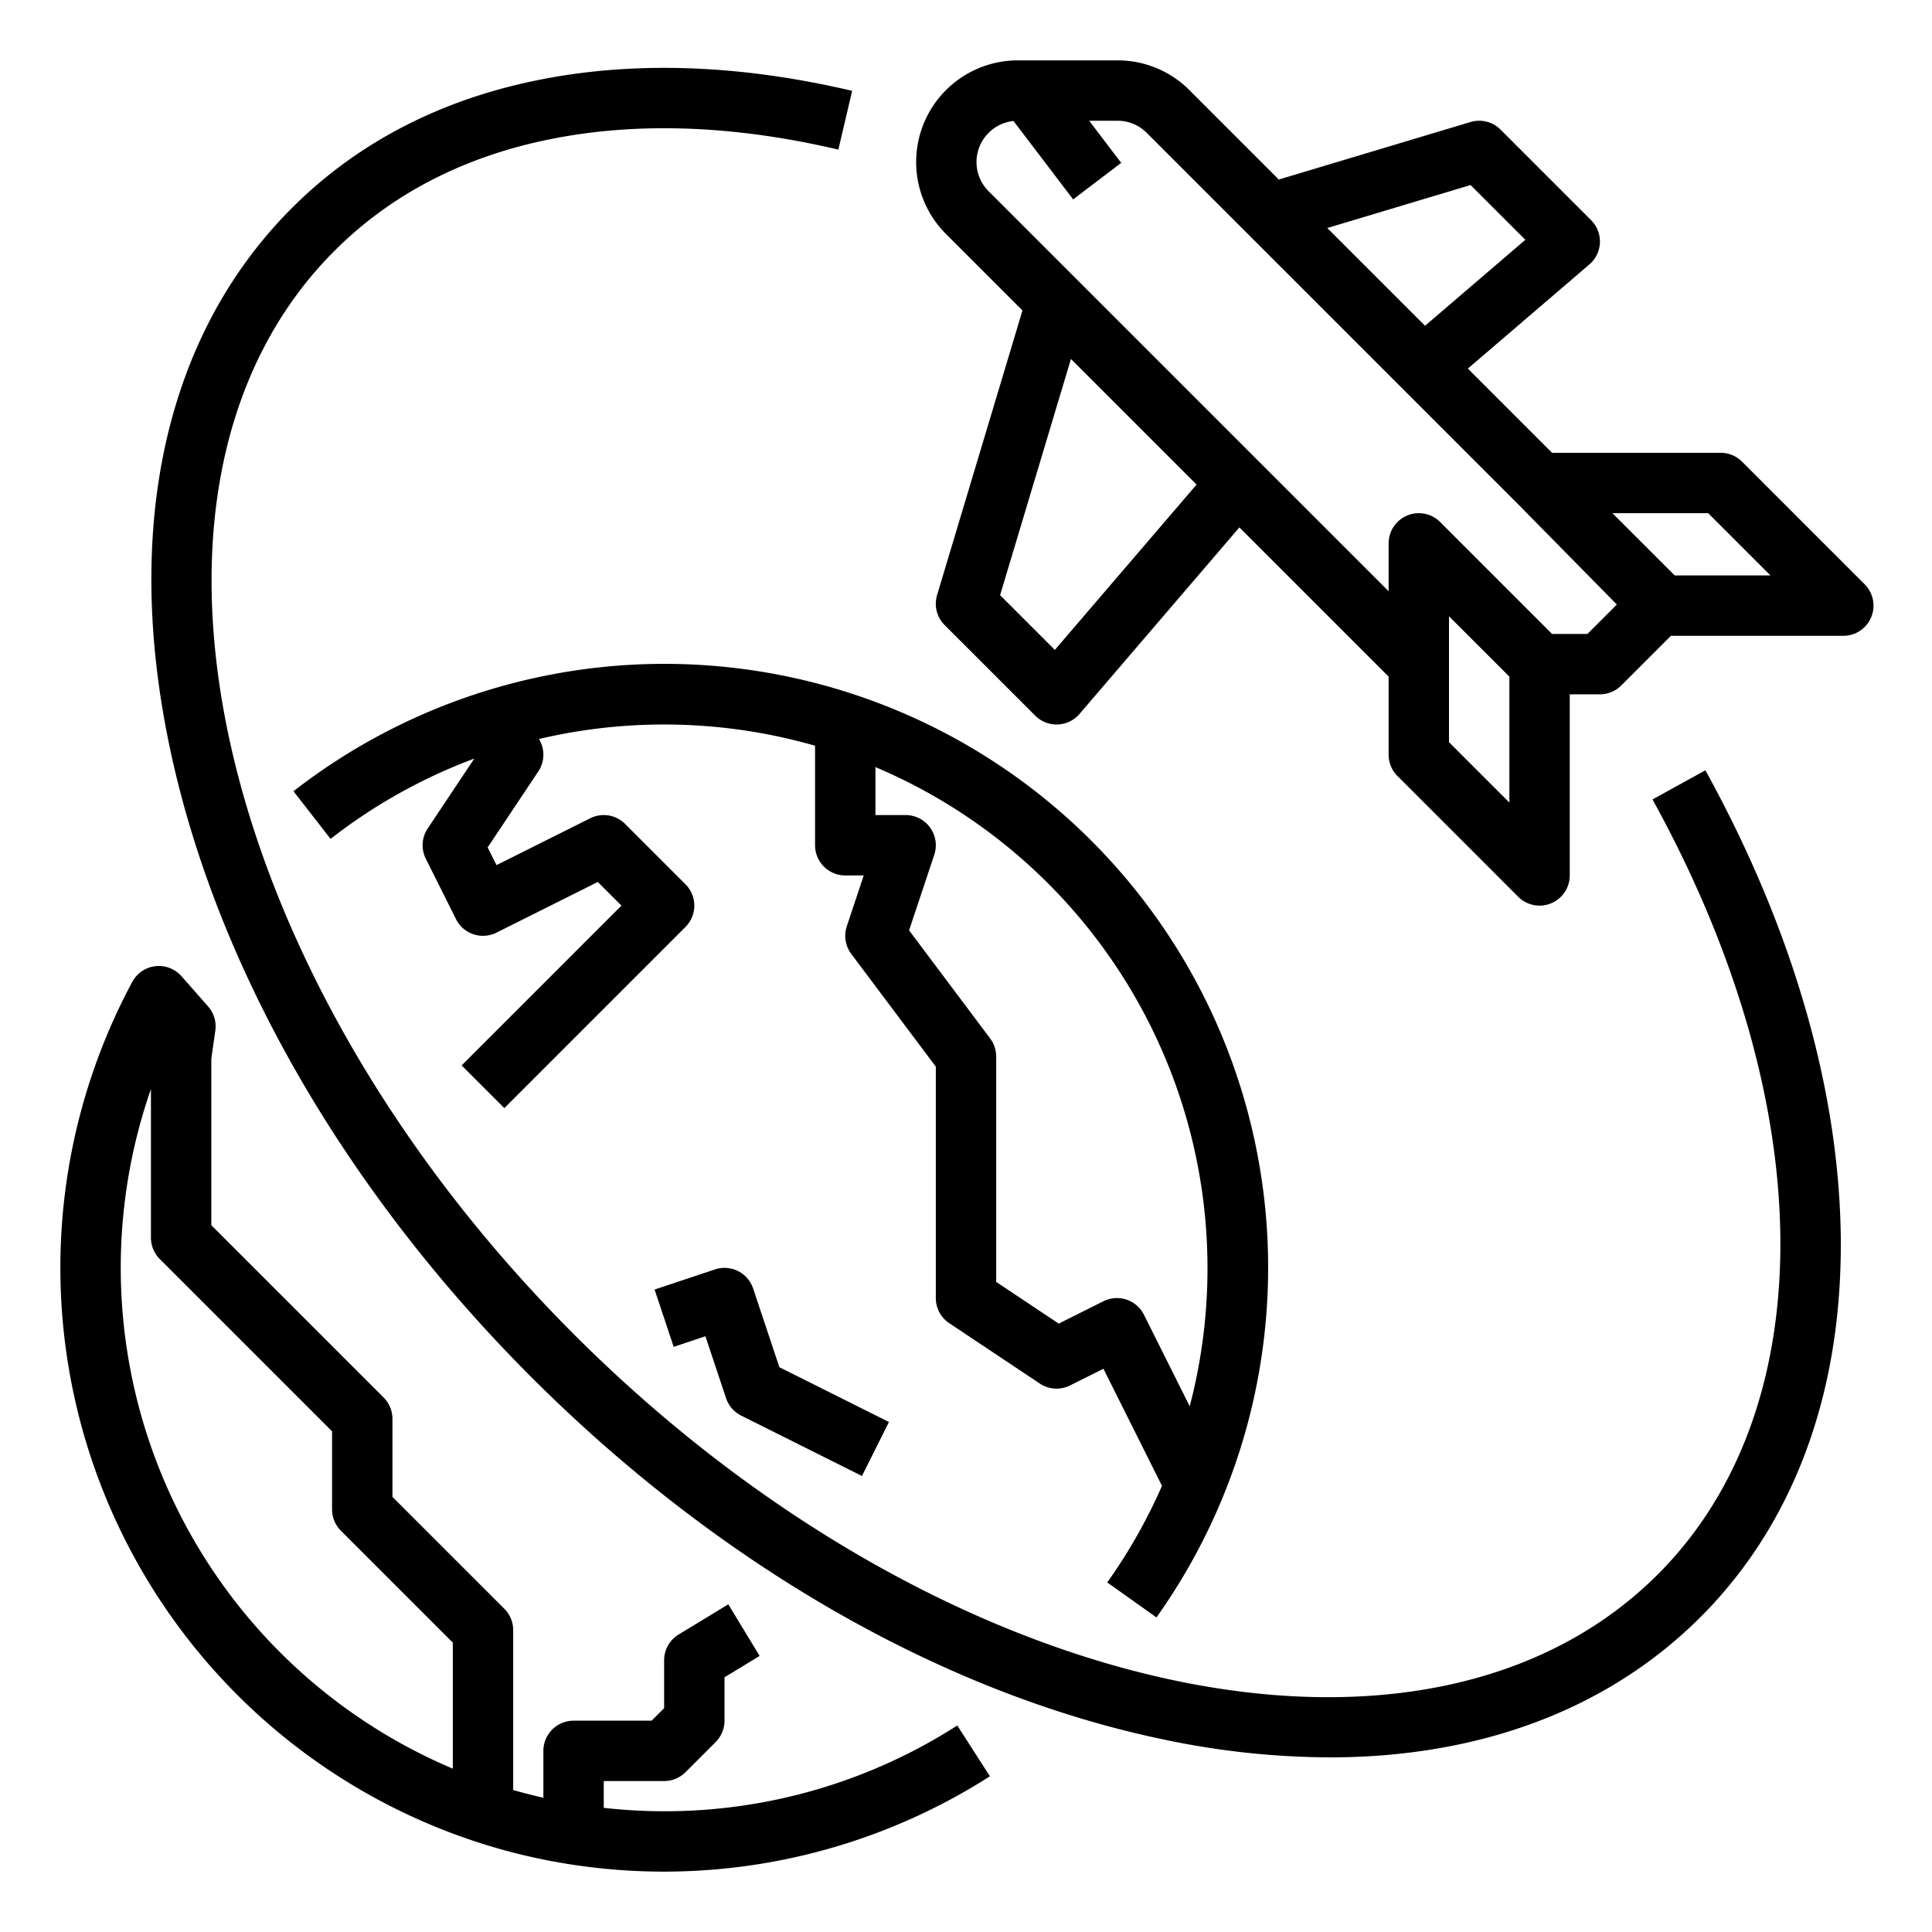
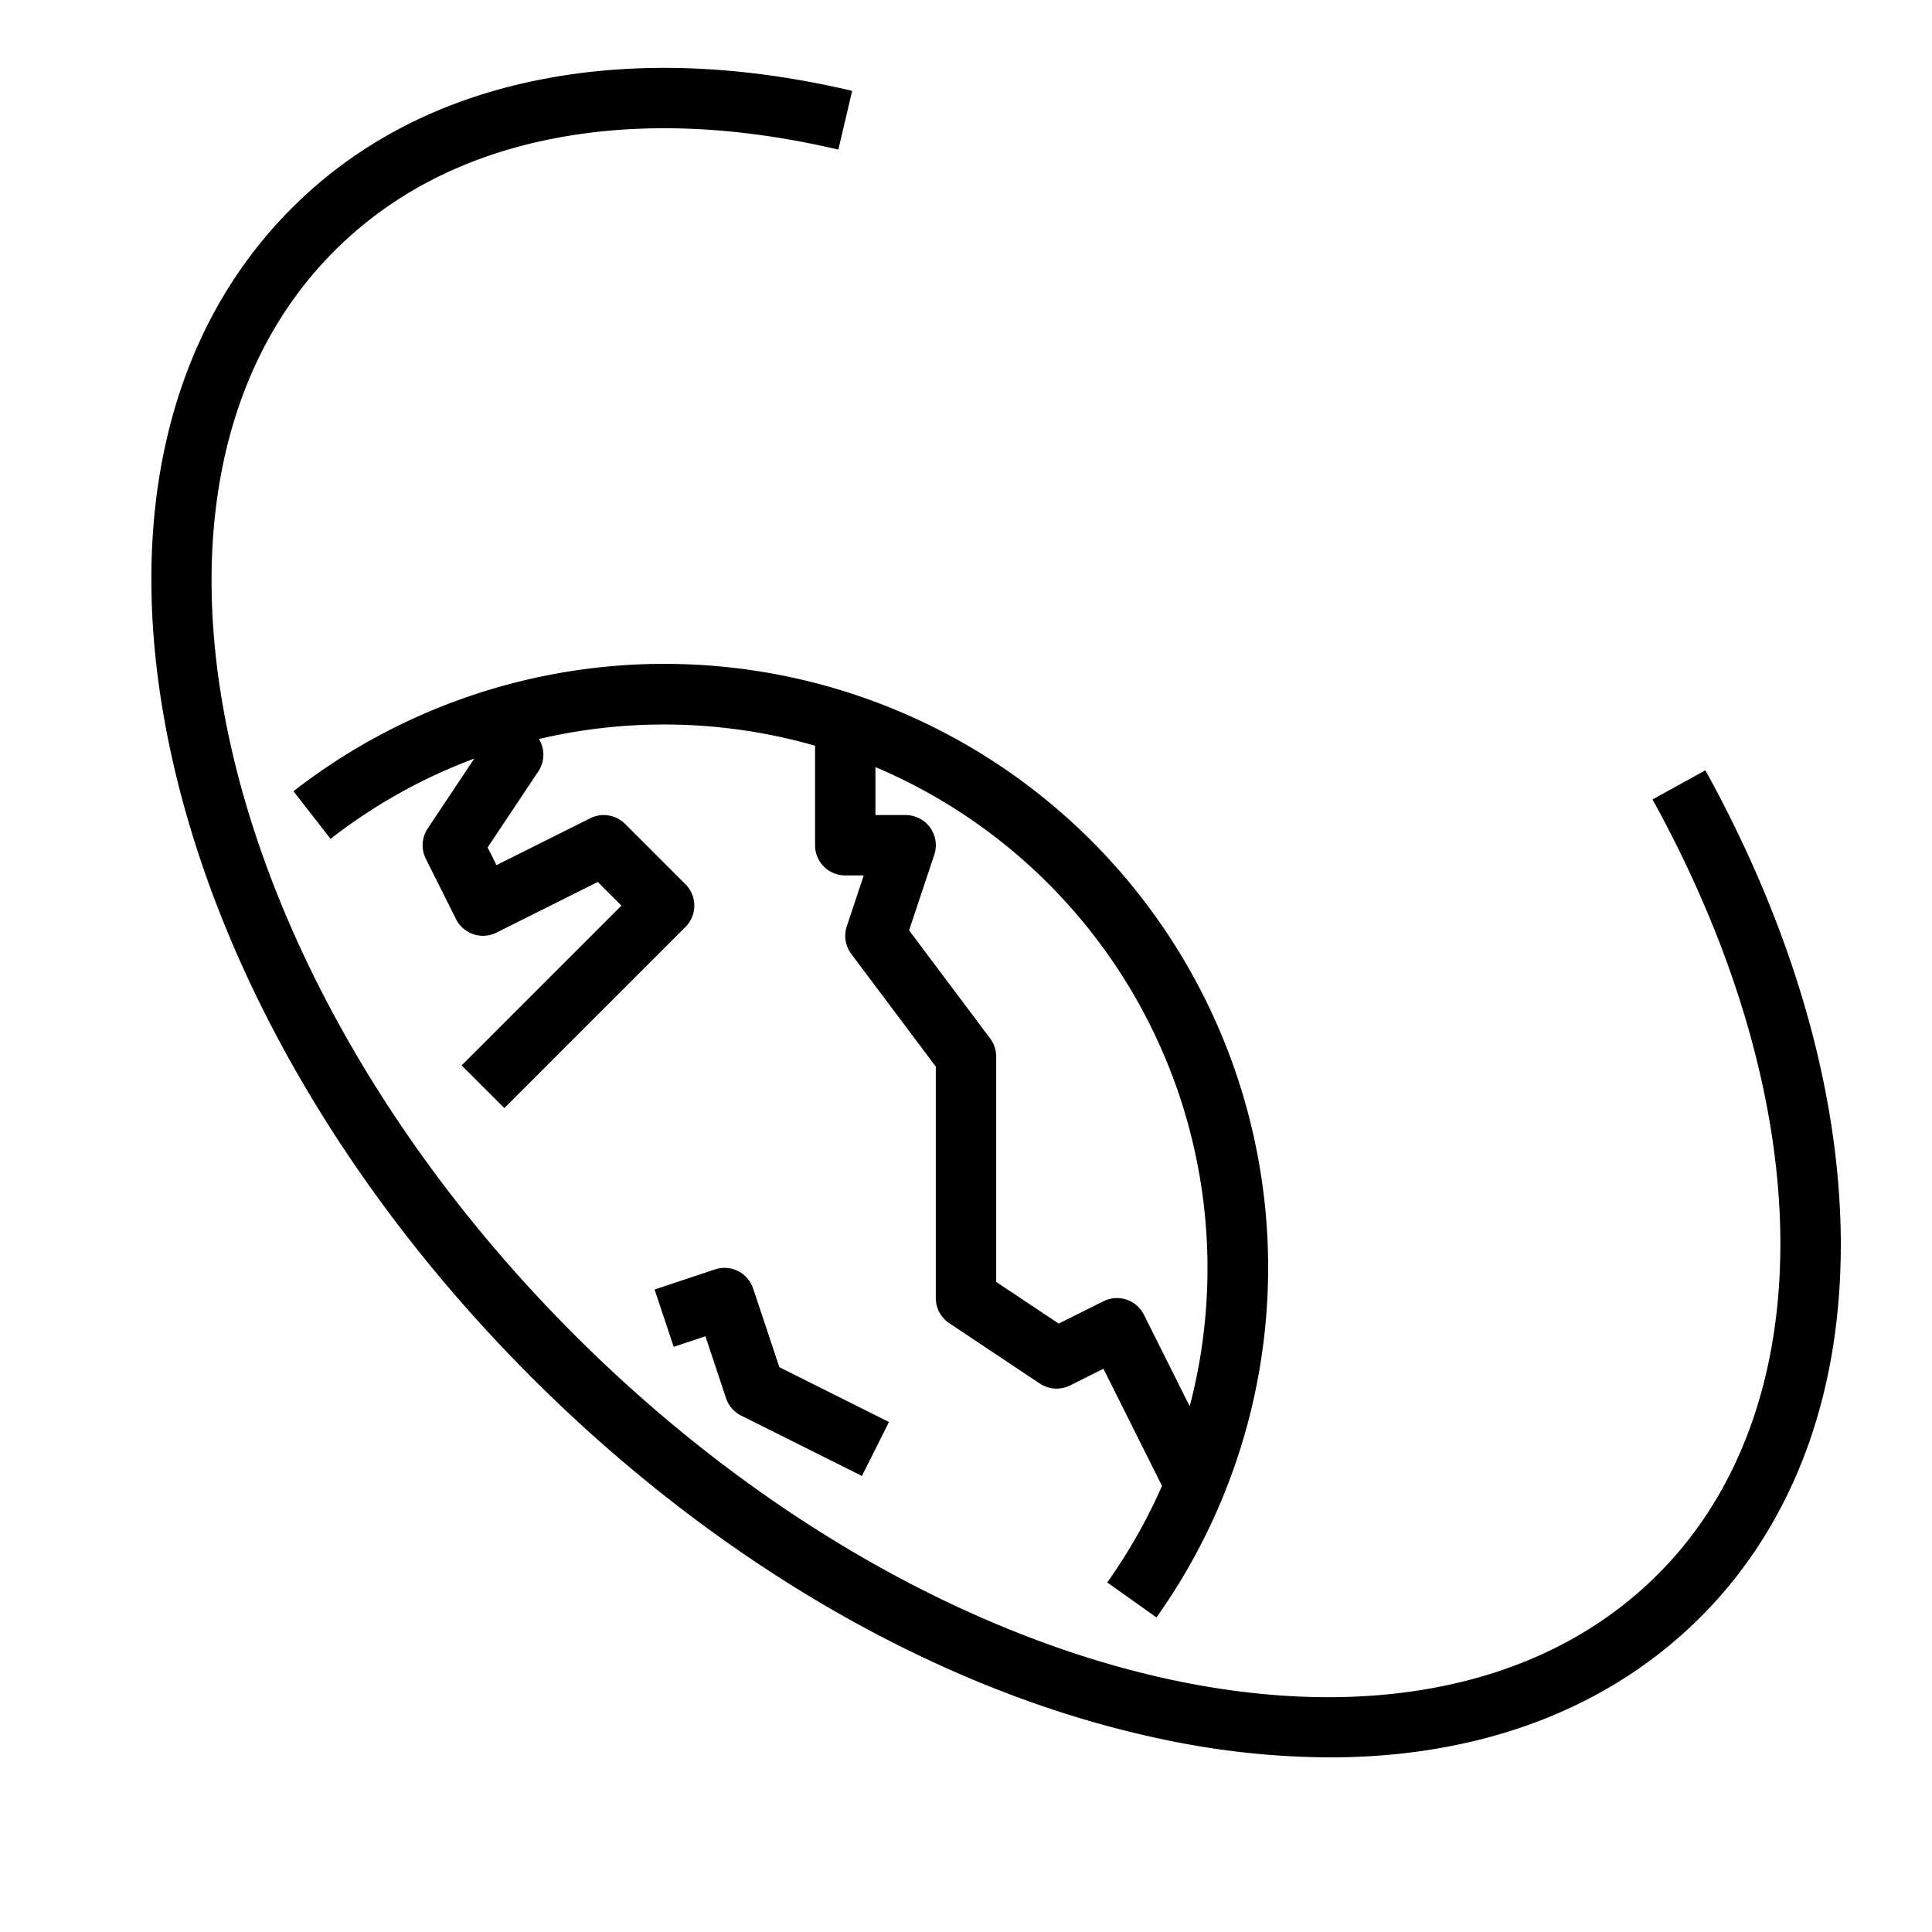
<svg xmlns="http://www.w3.org/2000/svg" viewBox="0 0 512 512" width="64" height="64">
  <g id="Out_line" data-name="Out line">
-     <path d="M494.157,154.843l-32.5-32.5A8.002,8.002,0,0,0,456,120H411.314L388.997,97.682l32.209-27.608a8.001,8.001,0,0,0,.451-11.731l-24-24a8.002,8.002,0,0,0-7.956-2.006L338.894,47.579l-23.688-23.688A26.77,26.77,0,0,0,296.153,16h-26.417a26.945,26.945,0,0,0-19.054,45.997l20.281,20.281-22.627,75.423a8.003,8.003,0,0,0,2.006,7.956l24,24A8.002,8.002,0,0,0,280,192c.102,0,.204-.002.307-.006a8,8,0,0,0,5.768-2.788l42.377-49.44L368,179.314V200a8.002,8.002,0,0,0,2.343,5.657l32,32A8.001,8.001,0,0,0,416,232V184h8a8.002,8.002,0,0,0,5.657-2.343L442.814,168.5H488.5a8.001,8.001,0,0,0,5.657-13.657ZM389.722,49.036l14.513,14.512L377.649,86.335,351.744,60.429ZM279.548,172.234l-14.512-14.513,18.778-62.593L317.104,128.419ZM400,212.687l-16-16v-33.373l16,16ZM420.687,168h-9.372l-29.657-29.657A8.001,8.001,0,0,0,368,144v12.686L261.997,50.683a10.934,10.934,0,0,1,6.589-18.615l15.812,20.777,12.732-9.689L288.641,32h7.513a10.87,10.87,0,0,1,7.738,3.206L402.313,133.627l26.169,26.578Zm23.128-15.5-16.5-16.5h25.372l16.5,16.5Z" />
    <path d="M199.59,341.47a8.001,8.001,0,0,0-10.119-5.06l-16,5.333,5.059,15.18,8.411-2.804,5.47,16.411a7.998,7.998,0,0,0,4.012,4.625l32,16,7.156-14.311L206.542,362.326Z" />
    <path d="M306.473,428.637A159.997,159.997,0,0,0,77.774,209.688l9.83,12.623a143.333,143.333,0,0,1,38.092-21.278l-12.353,18.529a7.999,7.999,0,0,0-.499,8.016l8,16a8,8,0,0,0,10.733,3.577l26.842-13.421L164.687,240l-42.344,42.343,11.314,11.314,48-48a8.001,8.001,0,0,0,0-11.314l-16-16a8.002,8.002,0,0,0-9.235-1.498L131.578,229.267l-2.347-4.691,13.425-20.138a7.998,7.998,0,0,0,.174-8.594A145.025,145.025,0,0,1,216,197.626V224a8,8,0,0,0,8,8h4.9l-4.49,13.47a8.003,8.003,0,0,0,1.189,7.33L248,282.667V344a7.999,7.999,0,0,0,3.562,6.656l24,16a7.996,7.996,0,0,0,8.016.499l8.844-4.422L307.94,393.77a144.017,144.017,0,0,1-14.507,25.593Zm-3.317-80.215a8,8,0,0,0-10.733-3.577l-11.847,5.924L264,339.719V280a8.003,8.003,0,0,0-1.6-4.8L240.915,246.554l6.675-20.023A8,8,0,0,0,240,216h-8V203.289a144.222,144.222,0,0,1,83.284,169.391Z" />
-     <path d="M176,480a145.425,145.425,0,0,1-16-.899V472h16a8.002,8.002,0,0,0,5.657-2.343l8-8A8.002,8.002,0,0,0,192,456V444.499l9.315-5.663-8.311-13.672-13.16,8A7.999,7.999,0,0,0,176,440v12.687L172.687,456H152a8,8,0,0,0-8,8v12.423q-4.027-.913-8-2.052V432a8.002,8.002,0,0,0-2.343-5.657L104,396.687V376a8.002,8.002,0,0,0-2.343-5.657L56,324.687V280.568l1.062-7.438a8.002,8.002,0,0,0-1.916-6.418l-7.044-8a8,8,0,0,0-13.047,1.492,160.108,160.108,0,0,0,90.414,227.645,157.982,157.982,0,0,0,25.268,6.159A160.365,160.365,0,0,0,262.334,470.732l-8.645-13.465A143.489,143.489,0,0,1,176,480Zm-56-11.288A144.139,144.139,0,0,1,40,288.603V328a8.002,8.002,0,0,0,2.343,5.657L88,379.313V400a8.002,8.002,0,0,0,2.343,5.657L120,435.313Z" />
    <path d="M437.933,211.864c44.656,80.95,45.218,161.551,1.43,205.339-61.665,61.668-190.503,33.169-287.197-63.527C55.47,256.981,26.971,128.146,88.638,66.479,103.833,51.283,123.331,41.276,146.589,36.735c22.886-4.468,48.313-3.486,75.583,2.915l3.656-15.576c-29.49-6.924-57.183-7.948-82.305-3.042-26.439,5.161-48.713,16.645-66.2,34.132C43.959,88.529,32.514,139.464,45.096,198.586c12.316,57.875,46.323,116.973,95.755,166.404,49.433,49.432,108.529,83.438,166.404,95.755a216.83,216.83,0,0,0,45.087,4.979c39.784-.001,73.81-12.683,98.335-37.207,24.715-24.716,37.56-59.476,37.146-100.521-.396-39.197-12.803-82.028-35.88-123.861Z" />
  </g>
</svg>